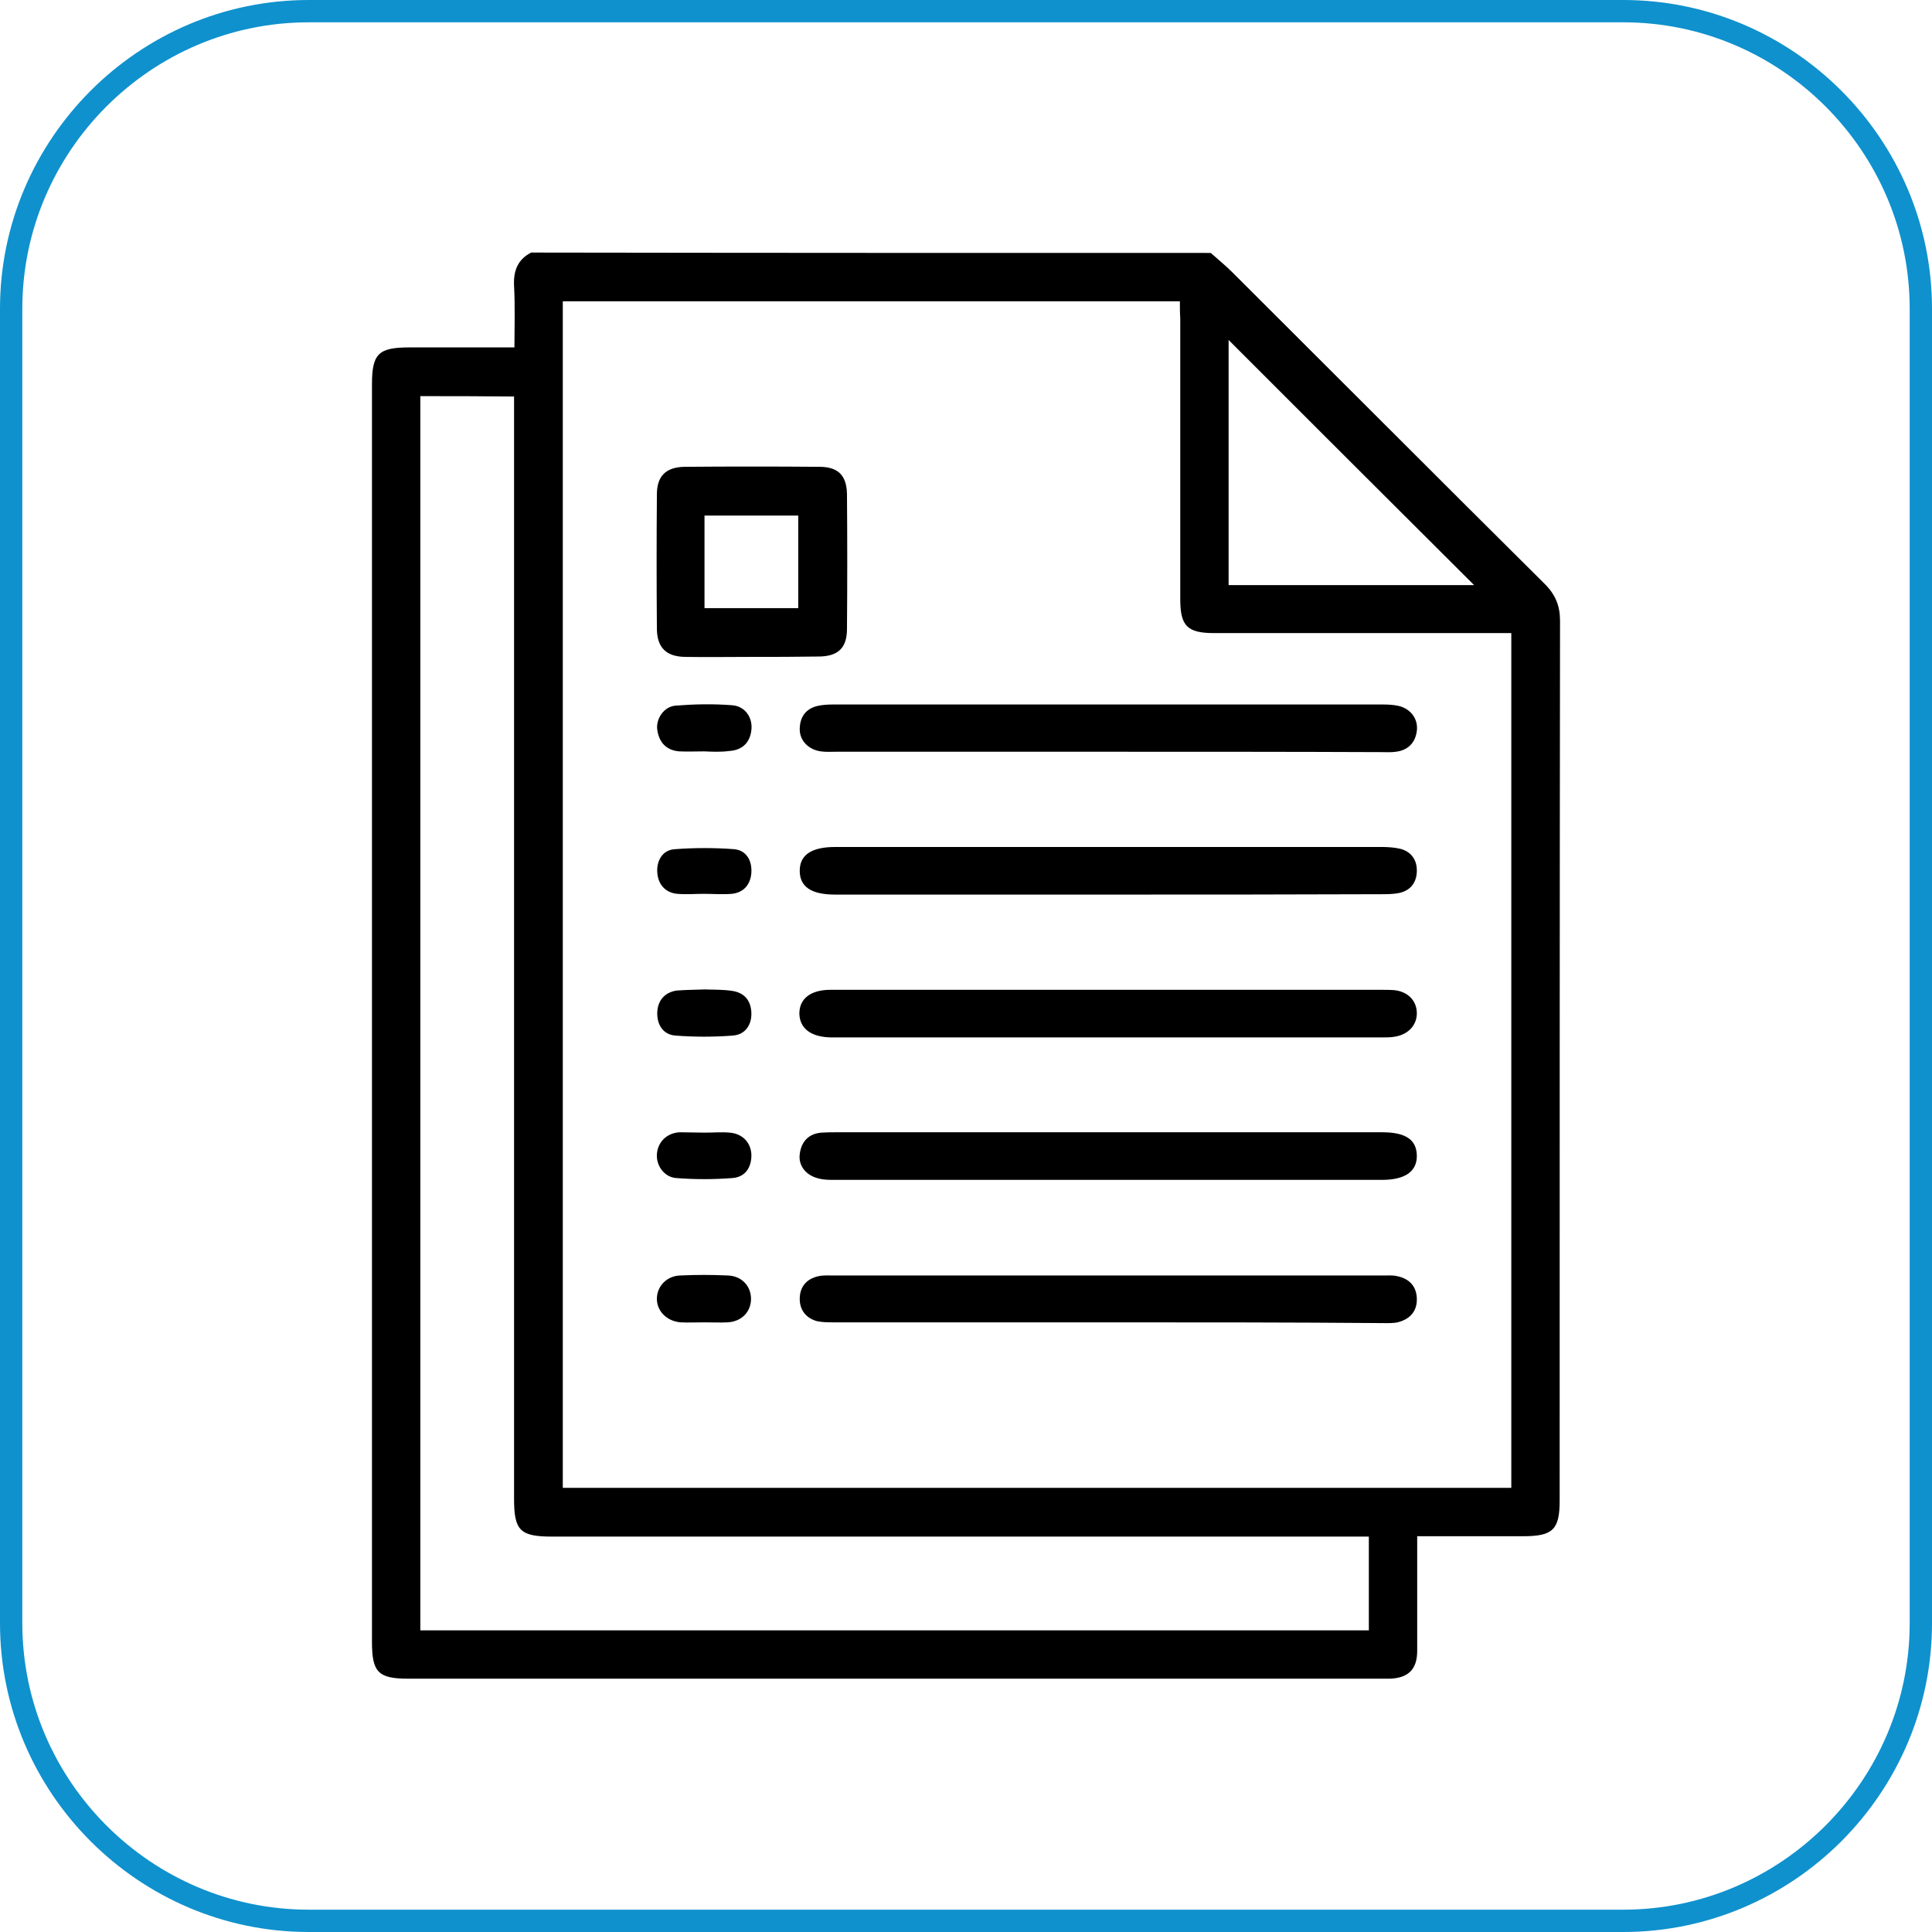
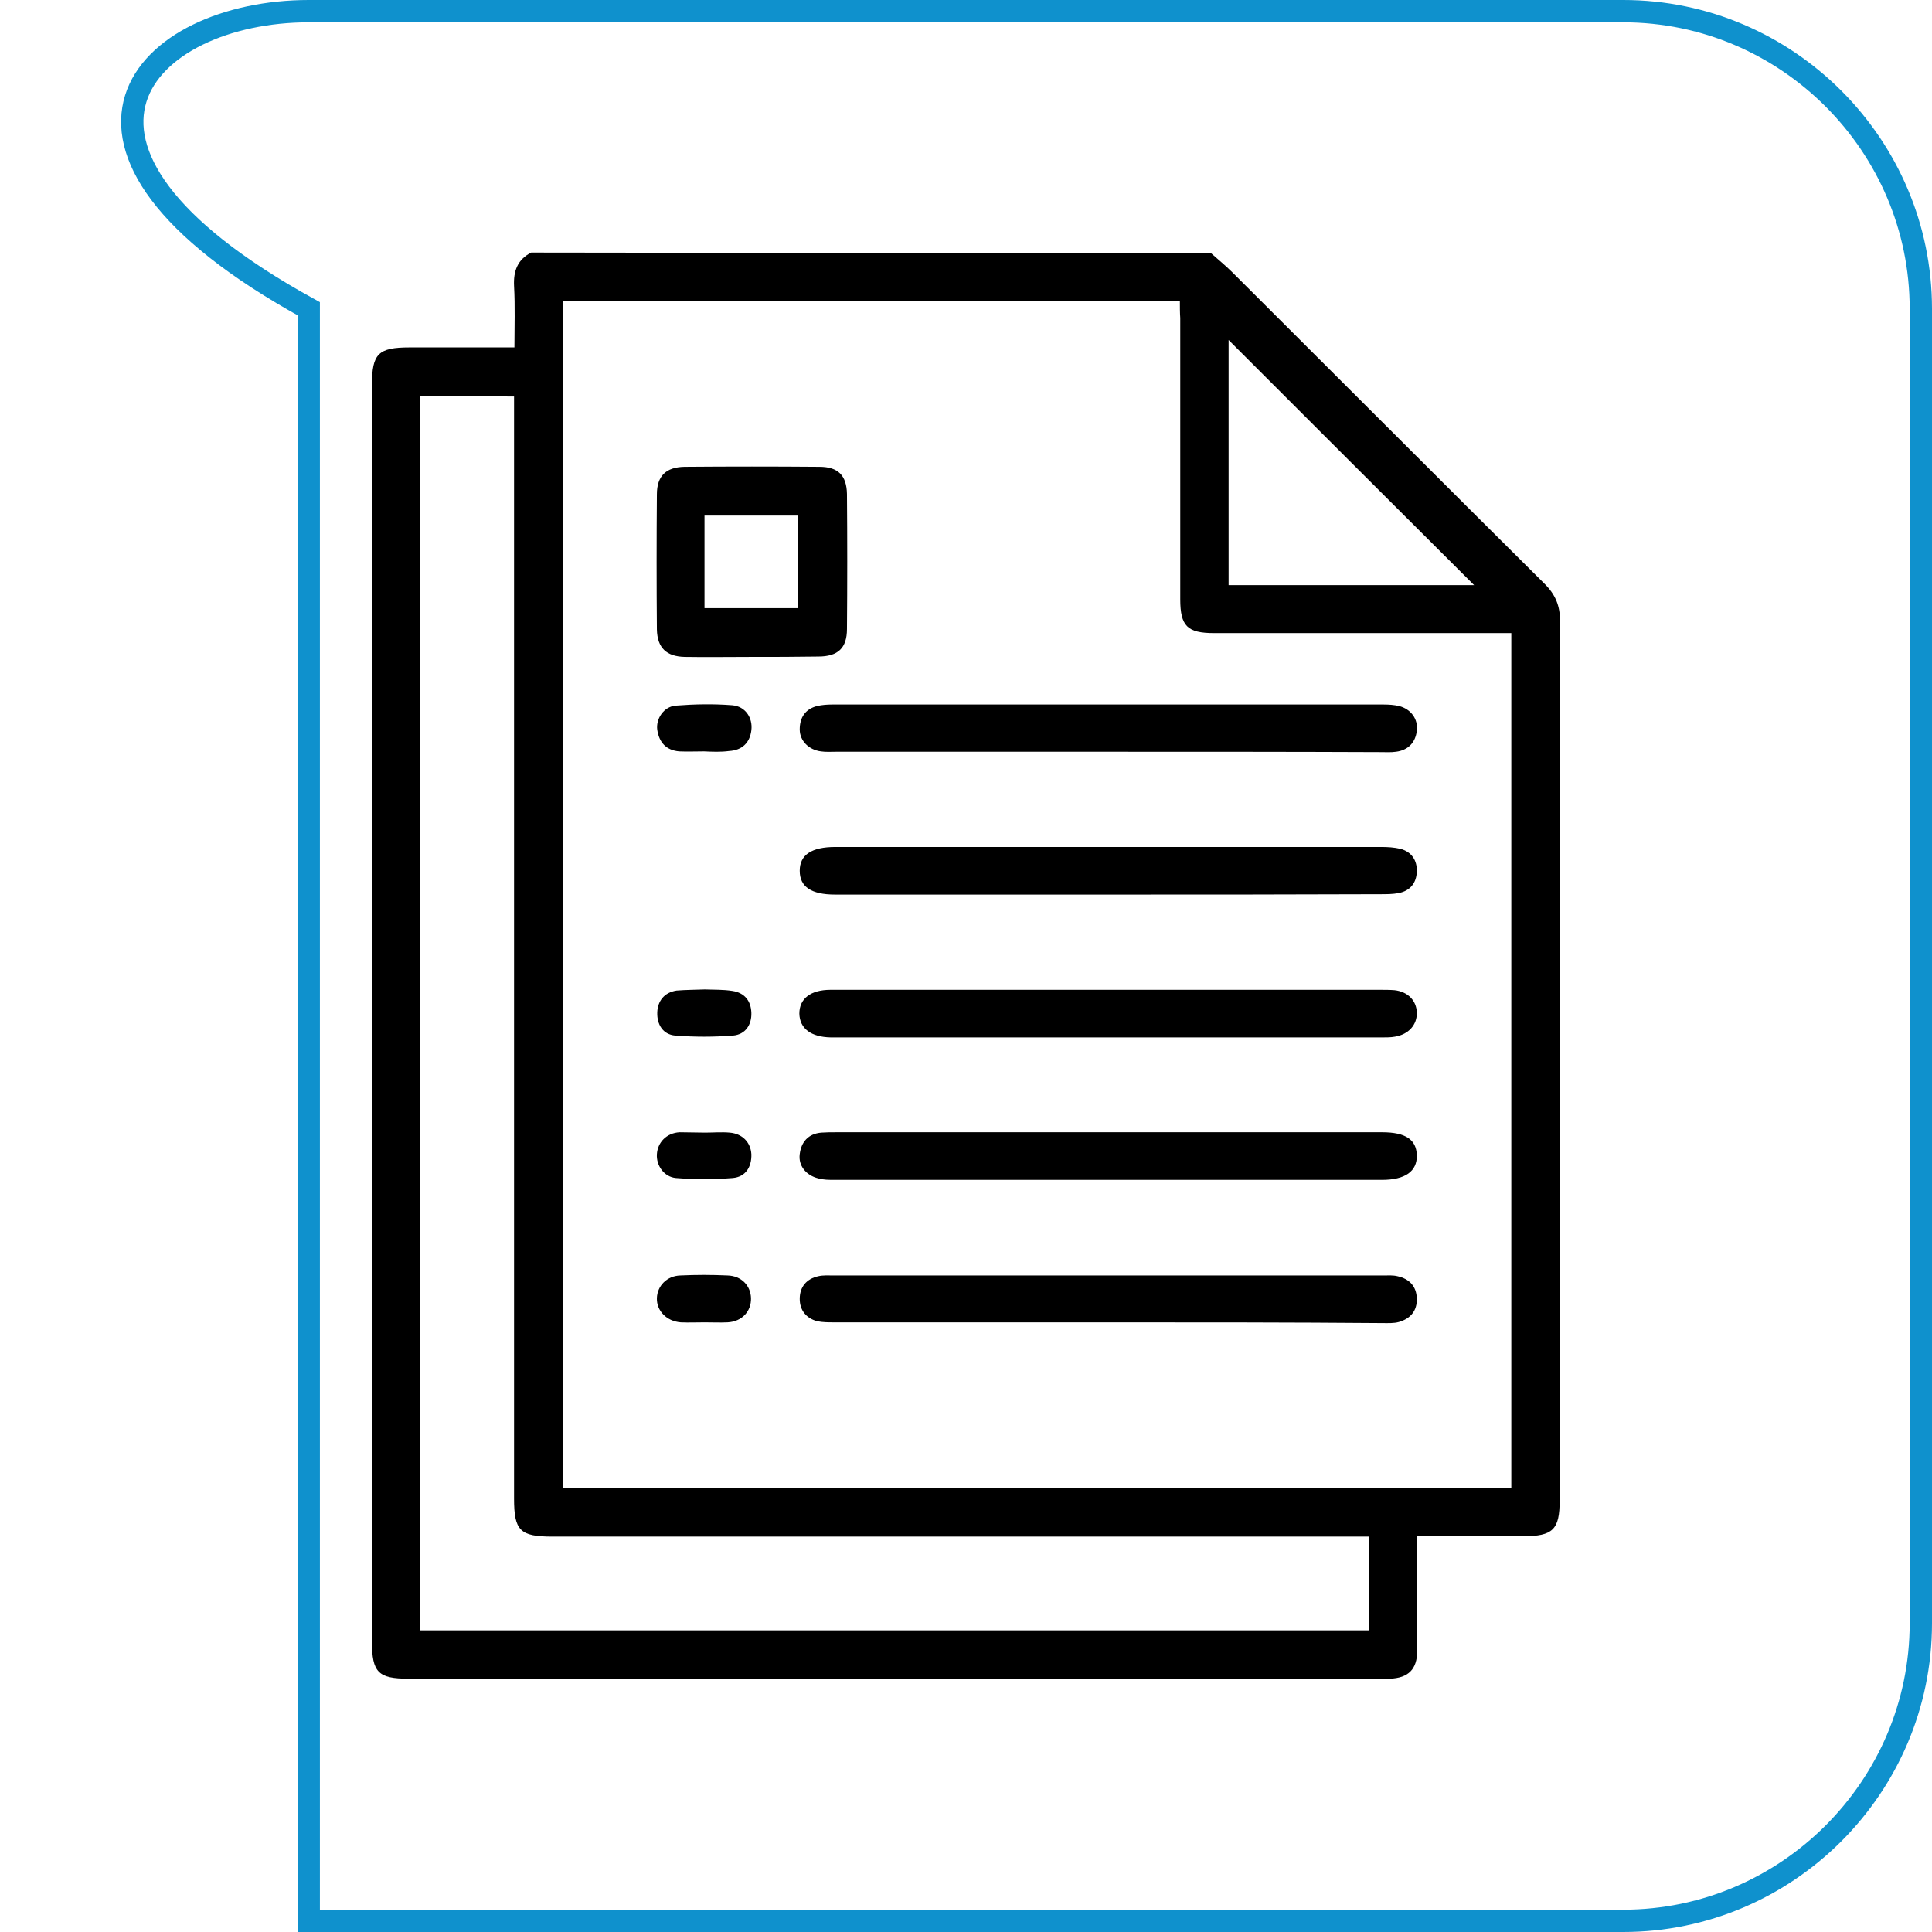
<svg xmlns="http://www.w3.org/2000/svg" version="1.1" id="Capa_1" x="0px" y="0px" viewBox="0 0 519.4 519.4" style="enable-background:new 0 0 519.4 519.4;" xml:space="preserve">
  <style type="text/css">
	.st0{fill:none;stroke:#0F91CD;stroke-width:6;stroke-miterlimit:10;}
</style>
-   <path class="st0" d="M436.4,516.4H83c-44,0-80-36-80-80V83C3,39,39,3,83,3h353.4c44,0,80,36,80,80v353.4  C516.4,480.4,480.4,516.4,436.4,516.4z" />
+   <path class="st0" d="M436.4,516.4H83V83C3,39,39,3,83,3h353.4c44,0,80,36,80,80v353.4  C516.4,480.4,480.4,516.4,436.4,516.4z" />
  <g>
    <path d="M325.5,68c1.9,1.7,4,3.4,5.8,5.2c28,27.9,55.9,55.9,84,83.8c2.9,2.9,4.1,5.9,4.1,9.9c-0.1,78.8-0.1,157.7-0.1,236.5   c0,7.8-1.8,9.6-9.8,9.6c-9.3,0-18.7,0-28.5,0c0,1.6,0,2.9,0,4.2c0,8.9,0,17.7,0,26.6c0,5-2.4,7.3-7.3,7.5c-0.9,0-1.7,0-2.6,0   c-87.1,0-174.2,0-261.3,0c-8.1,0-9.8-1.7-9.8-9.9c0-112.7,0-225.3,0-338c0-8.3,1.7-10,10.1-10c9.2,0,18.4,0,28.2,0   c0-5.6,0.2-11.1-0.1-16.5c-0.2-4,0.9-7.1,4.6-9C203.7,68,264.6,68,325.5,68z M317.2,81c-55.6,0-110.8,0-165.9,0   c0,106.5,0,212.7,0,319c85.2,0,170.1,0,255,0c0-76.7,0-153.1,0-229.8c-1.8,0-3.2,0-4.7,0c-25.1,0-50.2,0-75.2,0   c-7.2,0-9.1-1.9-9.1-9.1c0-25.2,0-50.4,0-75.6C317.2,84.1,317.2,82.6,317.2,81z M113,106.5c0,110.8,0,221.3,0,331.8   c85.2,0,170.1,0,255,0c0-8.5,0-16.7,0-25.2c-1.8,0-3.4,0-5,0c-71.5,0-143,0-214.5,0c-8.7,0-10.3-1.6-10.3-10.2   c0-97.2,0-194.4,0-291.6c0-1.6,0-3.1,0-4.7C129.5,106.5,121.3,106.5,113,106.5z M396.3,157.3c-22.2-22.1-44.2-44.1-66-65.9   c0,21.6,0,43.7,0,65.9C352.4,157.3,374.4,157.3,396.3,157.3z" />
    <path d="M297.9,355.5c-24.6,0-49.2,0-73.7,0c-1.5,0-3,0-4.5-0.3c-3-0.8-4.7-3-4.7-6c0-3.2,1.8-5.4,5-6.1c1.3-0.3,2.7-0.2,4.1-0.2   c49.3,0,98.6,0,147.9,0c1.2,0,2.5-0.1,3.7,0.2c3.2,0.7,5.1,2.7,5.2,6c0.1,3.3-1.7,5.4-4.8,6.3c-1.4,0.4-3,0.3-4.5,0.3   C347,355.5,322.5,355.5,297.9,355.5z" />
    <path d="M298.2,266.1c24.2,0,48.4,0,72.6,0c1.4,0,2.8,0,4.1,0.1c3.6,0.4,5.9,2.8,6,6c0.1,3.3-2.2,5.9-5.9,6.5   c-1.1,0.2-2.2,0.2-3.4,0.2c-49.2,0-98.3,0-147.5,0c-0.2,0-0.5,0-0.7,0c-5.4-0.1-8.4-2.4-8.5-6.4c0-4,3-6.4,8.4-6.4   C248.3,266.1,273.3,266.1,298.2,266.1z" />
    <path d="M297.9,304.4c24.6,0,49.2,0,73.7,0c6.3,0,9.2,2,9.3,6.2c0.1,4.3-3.1,6.6-9.4,6.6c-49,0-98.1,0-147.1,0c-1.5,0-3,0-4.4-0.4   c-3.3-0.8-5.4-3.4-5-6.5c0.4-3.3,2.3-5.5,5.8-5.8c1.4-0.1,2.7-0.1,4.1-0.1C249.3,304.4,273.6,304.4,297.9,304.4z" />
    <path d="M297.8,202.1c-24.3,0-48.7,0-73,0c-1.4,0-2.8,0.1-4.1-0.1c-3.2-0.4-5.7-2.8-5.7-5.9c0-3.2,1.5-5.5,4.7-6.3   c1.3-0.3,2.7-0.4,4.1-0.4c49.4,0,98.8,0,148.2,0c1.4,0,2.8,0.1,4.1,0.4c3.2,0.8,5.2,3.5,4.8,6.7c-0.4,3.2-2.4,5.2-5.6,5.6   c-1.4,0.2-2.7,0.1-4.1,0.1C346.7,202.1,322.3,202.1,297.8,202.1z" />
    <path d="M298.2,240.5c-24.6,0-49.2,0-73.7,0c-6.4,0-9.5-2.1-9.5-6.4c0-4.3,3.2-6.4,9.6-6.4c48.9,0,97.8,0,146.7,0   c1.7,0,3.5,0.1,5.2,0.5c3,0.8,4.5,3.1,4.4,6.1c-0.1,3.1-1.8,5.2-4.9,5.8c-1.6,0.3-3.2,0.3-4.8,0.3   C346.9,240.5,322.5,240.5,298.2,240.5z" />
    <path d="M202,176.6c-6,0-12,0.1-17.9,0c-4.9-0.1-7.4-2.4-7.5-7.4c-0.1-12.1-0.1-24.2,0-36.3c0-5,2.5-7.3,7.4-7.4   c12.1-0.1,24.2-0.1,36.3,0c5,0,7.3,2.3,7.4,7.3c0.1,12.1,0.1,24.2,0,36.3c0,5.1-2.4,7.4-7.7,7.4C213.9,176.6,208,176.6,202,176.6z    M189.4,163.5c8.4,0,16.7,0,25.2,0c0-8.4,0-16.6,0-24.9c-8.5,0-16.8,0-25.2,0C189.4,147,189.4,155.1,189.4,163.5z" />
    <path d="M189.3,202c-2.2,0-4.5,0.1-6.7,0c-3.5-0.3-5.4-2.4-5.9-5.8c-0.4-2.9,1.7-6.2,4.9-6.5c5.1-0.4,10.2-0.5,15.3-0.1   c3.5,0.3,5.5,3.4,5.1,6.7c-0.4,3.4-2.5,5.4-6,5.6C193.8,202.2,191.5,202.1,189.3,202C189.3,202.1,189.3,202,189.3,202z" />
    <path d="M189.5,304.5c2.2,0,4.5-0.2,6.7,0c3.4,0.3,5.6,2.6,5.8,5.8c0.1,3.5-1.6,6.1-5,6.4c-5.1,0.4-10.2,0.4-15.3,0   c-3.2-0.3-5.3-3.4-5.1-6.4c0.2-3.2,2.6-5.7,6.1-5.9C185,304.4,187.3,304.5,189.5,304.5C189.5,304.5,189.5,304.5,189.5,304.5z" />
    <path d="M189.4,355.5c-2.1,0-4.2,0.1-6.4,0c-3.8-0.3-6.5-3.1-6.4-6.5c0.1-3.3,2.7-6,6.3-6.1c4.2-0.2,8.5-0.2,12.7,0   c3.7,0.1,6.2,2.7,6.3,6.1c0.1,3.5-2.4,6.3-6.3,6.5C193.6,355.6,191.5,355.5,189.4,355.5z" />
-     <path d="M189.2,240.3c-2.4,0-4.7,0.2-7.1,0c-3.3-0.3-5.2-2.6-5.4-5.8c-0.2-3.1,1.4-6,4.7-6.2c5.3-0.4,10.7-0.4,16,0   c3.2,0.3,4.8,3,4.6,6.3c-0.2,3.2-2.1,5.4-5.3,5.7C194.2,240.5,191.6,240.3,189.2,240.3z" />
    <path d="M189.5,266c2.4,0.1,4.9,0,7.4,0.4c3.3,0.5,5,2.7,5.1,5.9c0.1,3.2-1.6,5.8-4.9,6.1c-5.2,0.4-10.4,0.4-15.6,0   c-3.3-0.3-4.9-3-4.8-6.2c0.1-3.1,1.9-5.4,5.2-5.9C184.4,266.1,186.9,266.1,189.5,266z" />
  </g>
  <g>
    <path d="M1564.2,643.4c45.5,0.7,81.9,14.2,112.6,42.5c1.5,1.4,3.9,2.1,6,2.5c33.8,6.8,62.6,22.2,84.8,48.8   c40,48,38.4,114.4-3.7,160.9c-2.6,2.8-3.1,5.2-2.2,8.8c5.6,21.1,10.8,42.2,16.3,63.3c0.8,3,1.1,5.7-1.5,7.9   c-2.5,2.2-5.1,1.2-7.7,0.2c-27.8-10.9-55.7-21.8-83.5-32.7c-1.8-0.7-4.1-1-6.1-0.7c-47.3,8.3-90.4-0.8-128.6-30.8   c-3.7-2.9-7.2-6.2-10.5-9.6c-1.7-1.7-2.9-1.9-5.1-1c-27.5,11.1-55.1,22-82.6,33c-0.8,0.3-1.6,1-2.4,0.9c-2.2-0.1-5.1,0.3-6.5-0.9   c-1.4-1.2-2.1-4.3-1.7-6.2c1.4-7.1,3.4-14,5.2-21c3.9-15.2,7.7-30.4,11.7-45.6c0.7-2.5,0.3-4.2-1.5-6.3   c-16.1-17.6-27.2-37.8-31.4-61.4c-6.1-34.1,1.8-65.2,21.6-93.2c22.8-32.2,54.7-50.2,93.2-57C1549.7,644.4,1559,643.9,1564.2,643.4z    M1455.6,923c26-10.4,51.2-20.5,76.5-30.4c2.9-1.1,6.3-1.3,9.4-1c9.3,0.8,18.5,2.7,27.8,3c34.3,0.8,65.7-8.5,92.5-30.3   c32.8-26.6,47.7-61.1,42.4-103.3c-4-31.4-19.6-56.6-44.9-75.3c-37-27.4-78.7-36-123.6-27.2c-36.9,7.3-65.6,27-84.4,60   c-13.5,23.8-18.8,49.2-13.4,76.4c4.4,22,14.9,40.8,30.3,57c3.2,3.3,4.3,6.4,3,11c-2.9,9.8-5.2,19.7-7.7,29.6   C1460.8,902.3,1458.3,912.3,1455.6,923z M1763.7,965.2c-0.3-1.5-0.4-2.5-0.7-3.4c-4.7-18.2-9.1-36.5-14.1-54.6   c-1.6-5.9-0.6-9.7,3.6-14.3c29.1-31.6,39.6-68.4,26.3-109.8c-12.3-38.2-39.7-62.4-76.6-76.5c-3.3-1.3-6.8-2.2-11.2-3.6   c1.3,2,2,3,2.7,4c13.5,19.4,21.7,40.7,22.6,64.4c1.6,41.4-14.8,75-46.2,101.3c-29.3,24.5-63.6,34.9-101.6,34.1   c-2.9-0.1-5.9,0-8.9,0c0.1,0.4,0.2,0.7,0.3,0.8c0.9,0.7,1.7,1.4,2.6,2.1c35.5,25.5,74.8,32.5,117.3,24.4c2.4-0.5,5.3-0.3,7.5,0.6   c20.6,8.2,41.1,16.5,61.7,24.9C1753.8,961.3,1758.5,963.1,1763.7,965.2z" />
    <path d="M1570,842.2c-18.3,0-36.7,0-55,0c-6.3,0-7.7-1.5-7.7-7.7c-0.1-37.5,29.6-65.6,67-63.5c32.8,1.8,59.9,30.9,59.6,63.9   c-0.1,5-2.3,7.3-7.3,7.3C1607.7,842.2,1588.9,842.2,1570,842.2z M1621.1,830.4c1-17.3-16.3-46.4-49.2-48   c-26.9-1.3-52.8,21.9-52.8,48C1553.1,830.4,1587.1,830.4,1621.1,830.4z" />
-     <path d="M1570.6,762c-17.5,0.1-31.9-14.3-32-31.8c0-17.5,14.3-31.9,31.8-32c17.4,0,32,14.5,32,31.8   C1602.6,747.4,1588.1,762,1570.6,762z M1590.8,730.7c0-11-9.2-20.3-20.2-20.3c-11.2-0.1-20.5,9.3-20.4,20.5   c0.1,11,9.5,20.2,20.4,20.2C1581.7,751,1590.8,741.7,1590.8,730.7z" />
  </g>
  <g>
-     <path d="M1249,1506.3c7.9-10.1,15.9-20.2,23.8-30.3c5.9-7.5,11.8-14.9,17.5-22.4c0.9-1.2,1.3-3.2,1-4.6c-1.2-5.7-2.5-11.4-4.2-17.1   c-1-3.5-0.1-6,2.4-8.4c4.2-4.1,8.4-8.2,12.4-12.5c1-1.1,1.7-3.3,1.5-4.8c-1.1-6.5-2.5-13-3.8-19.4c-1.4-6.9,2.1-10.1,8.9-8.3   c16.1,4.4,29.2,13.2,39.4,26.3c3.2,4.1,2.4,8.3-1.9,10.1c-3.5,1.5-5.7-0.4-7.7-2.9c-5.6-7.2-12.5-12.8-20.5-17.1   c-1.3-0.7-2.6-1.3-4.7-2.2c1.1,5.7,1.9,10.7,3.1,15.6c0.7,3.1,0,5.6-2.3,7.8c-4.1,4-8.1,8.2-12.2,12.1c-1.8,1.7-2.5,3.2-1.7,5.8   c1.6,5.1,2.5,10.4,4,15.6c1,3.4,0.2,6-1.9,8.6c-18.1,22.9-36.1,45.9-54.1,68.8c-0.8,1-1.5,2-2.8,3.7c1.9,0,3.1,0,4.4,0   c26,0,51.9,0,77.9,0c4.6,0,6.9,1.8,7.2,5.4c0.3,3.5-1.8,6.1-5.2,6.5c-1.2,0.1-2.5,0.1-3.7,0.1c-71.9,0-143.8,0-215.6,0   c-7.4,0-9-1.6-9-8.9c0-26.8,0-53.6,0-80.5c0.1-35.7,23.3-66.4,57-75.5c6.9-1.9,10.4,1.4,8.8,8.5c-1.5,6.6-2.9,13.1-4.7,19.6   c-0.7,2.5,0,3.9,1.7,5.5c4.1,3.9,7.9,8,12,11.9c2.6,2.5,3.5,5.1,2.5,8.7c-1.6,5.6-2.9,11.3-4.2,17c-0.3,1.2-0.2,2.9,0.5,3.7   c13.9,17.8,27.8,35.5,42.3,53.1c-0.5-1.8-1-3.5-1.5-5.3c-11.8-38.4-23.7-76.9-35.6-115.3c-1.3-4.2-0.8-7.4,2.6-10.3   c2.9-2.5,5.4-5.5,8.3-8.1c1.8-1.6,3.8-3,6.2-4.9c0-3.1,0.1-7-0.1-10.8c0-1.1-0.6-2.4-1.4-3.2c-5.5-5.4-9.6-11.7-12.8-18.7   c-0.5-1.2-2.4-2.4-3.8-2.7c-13.4-2.7-22.9-13.6-23.8-27.2c-0.8-12.5,9.9-22,22.2-19.9c0.7,0.1,1.4,0.3,2.3,0.5   c0.6-1.2,1.2-2.3,1.8-3.4c3.5-5.9,8.6-9.3,15.6-9.3c7.7-0.1,15.5,0,23.2,0c10.7-0.1,17.9-6.8,18.7-17.4c0.3-4.2,2.6-6.6,6.1-6.6   c3.4,0.1,5.6,2.4,5.9,6.4c0.9,10.6,7.6,17.1,18.2,17.5c8.4,0.3,13.8,5,17,12.3c2.9,0.3,4-1,4.5-3.6c2.6-13.9,3.6-27.7-1.5-41.3   c-9.3-25.4-35.5-42-61.8-39c-28.4,3.2-50.2,24-53.7,51.5c-0.6,4.5-0.5,9.2-0.5,13.8c-0.1,4.5-1.7,6.8-5.4,7.1   c-3.9,0.3-6.1-1.9-6.6-6.5c-3.4-35.6,21.8-69.5,57-76.6c48.4-9.8,91.9,30.2,86.1,79.1c-0.6,5.1-1.6,10.1-2.2,15.2   c-0.1,1.3,0.6,3.1,1.5,3.9c5.8,4.9,8,11,6.9,18.3c-2.1,13.6-10.5,22.2-24.1,25.2c-1.4,0.3-2.7,1.7-3.6,3   c-3.9,5.6-7.4,11.5-11.5,16.9c-1.6,2.1-2.7,3.9-2.5,6.6c0.2,3.1,0,6.2,0,9.2c7.1,3.9,12,9.9,16.9,15.8c1.2,1.4,0.7,4.8,0.1,7   c-10.4,34.3-21.1,68.6-31.6,102.9c-1.8,5.9-3.6,11.9-5.4,17.8C1248.7,1506,1248.8,1506.2,1249,1506.3z M1153,1392.4   c-1.9,0.9-3.1,1.3-4.1,1.9c-23,12.9-35.5,32.4-35.9,58.9c-0.4,24.9-0.1,49.9-0.1,74.8c0,0.8,0.1,1.7,0.1,2.6c10,0,19.8,0,29.8,0   c0-1.6,0-2.9,0-4.3c0-12,0-24,0-35.9c0-4.8,2.1-7.4,5.9-7.5c3.8,0,6,2.6,6.1,7.3c0,10.6,0,21.2,0,31.8c0,2.8,0,5.7,0,8.5   c21.9,0,43.3,0,65.2,0c-1-1.4-1.7-2.4-2.5-3.3c-18.1-23-36.2-46.1-54.3-69.1c-2-2.6-2.8-5-1.8-8.3c1.5-5.1,2.5-10.4,4-15.6   c0.7-2.5,0.3-4.1-1.6-5.9c-4.3-4-8.3-8.3-12.5-12.4c-2.1-2.1-2.9-4.5-2.1-7.5C1150.5,1403.5,1151.6,1398.4,1153,1392.4z    M1244.8,1267.6c-11.2,10.3-14.6,11.6-29.8,11.6c-6,0-12-0.1-18,0c-3.8,0.1-6.3,2.1-6.3,5.5c0,10.5-0.5,21,0.7,31.3   c2.4,19.3,19.2,33.9,38.6,34.9c20.3,1,38.9-11.7,42.7-31.2c2.2-11.6,1.4-23.8,1.5-35.7c0-3-2.5-4.8-5.6-4.9   C1259.1,1279,1251.2,1275.2,1244.8,1267.6z M1256.6,1357.6c-16.1,7.4-31.9,7.3-47.9,0c0,4.4,0,8.3,0,12.1c0,0.8,0.4,1.8,0.9,2.3   c7.6,6.4,15.2,12.8,23,19.3c7.8-6.5,15.3-12.8,22.8-19.1c0.6-0.5,1-1.4,1.1-2.2C1256.7,1366,1256.6,1362,1256.6,1357.6z    M1233.5,1435c-0.4,0-0.9,0-1.3,0c-0.3,0.9-0.7,1.7-0.9,2.6c-1.8,10.6-3,21.2-5.4,31.6c-2.7,11.6-2,22.6,2.5,33.5   c1.6,3.9,2.6,8.1,4.2,13.1c0.7-1.9,1.2-2.9,1.5-3.9c2.3-7.6,4.8-15.2,6.9-22.9c0.6-2.1,0.8-4.4,0.5-6.6c-1.9-12.3-4-24.6-6.1-36.8   C1234.8,1442.1,1234.1,1438.5,1233.5,1435z M1242.5,1398.7c7.4,5.3,14.4,10.2,21.7,15.5c3.2-10.3,6.2-20.2,9.1-30.1   c0.2-0.7-0.3-1.8-0.8-2.5c-1.1-1.6-2.4-3.1-3.8-4.8C1259.6,1384.4,1251.2,1391.4,1242.5,1398.7z M1201.2,1414.2   c7.4-5.3,14.4-10.3,21.7-15.5c-8.7-7.3-17.2-14.3-26.1-21.7c-1.2,1.4-2.2,2.5-3,3.7c-0.7,1.1-1.8,2.6-1.5,3.6   C1195,1394.1,1198,1403.8,1201.2,1414.2z M1214.9,1458.7c0.2,0,0.5,0,0.7,0c1.2-7.1,1.8-14.3,3.7-21.1c2.1-7.5-2.1-12-6-17.3   c-2.9,2.1-5.6,4-8.5,6C1208.3,1437.2,1211.6,1447.9,1214.9,1458.7z M1252,1420.3c-7.4,9-7.4,9-5.4,19.8c0.1,0.7,0.2,1.5,0.3,2.2   c0.9,5.4,1.9,10.9,2.8,16.3c0.2,0,0.5,0,0.7,0c3.3-10.8,6.6-21.5,9.9-32.3C1257.4,1424.1,1254.7,1422.2,1252,1420.3z    M1178.7,1313.8c0-6.5,0.1-12.7-0.1-18.9c0-1-0.8-2.4-1.6-2.9c-3.7-2.4-9.5,0.4-10.2,4.7   C1165.7,1303.8,1171.1,1311.8,1178.7,1313.8z M1286.6,1313.7c6.8-1.4,11.8-8,11.9-15.4c0.1-5-4.9-8.6-9.5-6.7   c-1,0.4-2.3,1.8-2.4,2.8C1286.5,1300.8,1286.6,1307.2,1286.6,1313.7z M1223.3,1413.1c2,3.1,3.5,6.5,6,8.7c1.3,1.2,5.3,1.2,6.7,0   c2.5-2.2,4-5.6,6-8.7c-2.8-2-5.4-4-8-5.7c-0.6-0.4-1.9-0.4-2.5,0C1228.7,1409.1,1226.2,1411.1,1223.3,1413.1z" />
    <path d="M1388.4,1417.3c11.3,0.3,20.7,5.7,30.7,9.5c9,3.4,17.8,3.3,25.9-2.7c2.8-2,5.9-1.3,7.9,1.4c2,2.7,2,6-0.8,8   c-3.8,2.7-8.1,4.8-12.5,7.3c0.1,0.3,0.5,1.4,0.9,2.3c5.9,13.3,11.7,26.7,17.8,39.9c1.7,3.7,2.1,7.2,1.4,11.2   c-3,16.3-15.3,25.8-32.2,24.6c-15.4-1.1-26.6-13-27-28.7c0-1.9,0.6-3.9,1.4-5.7c6.4-14.6,12.9-29.2,19.5-44   c-12.8-3.7-24.1-11.7-38-11.4c-7.6,0.2-14.9,1.3-21.9,4.2c-5.8,2.5-11.7,4.8-17.8,7.3c0.4,1,0.8,2.2,1.4,3.5   c5.7,12.9,11.3,25.8,17.2,38.5c2,4.4,2.3,8.5,1.3,13c-3.2,14.9-14.6,23.7-30.4,23.3c-14.8-0.4-25.6-9.9-28.1-24.6   c-0.7-4-0.3-7.5,1.4-11.2c6-13,11.7-26.2,17.5-39.3c0.5-1.1,1-2.2,1.4-3.2c-3.9-2-7.8-3.7-11.3-5.9c-4-2.6-4.6-6-2.2-9.2   c2.3-3,5.2-3.1,9.2-0.5c6.6,4.4,13.7,5,21.2,3c2.8-0.7,5.4-1.9,8.1-2.9c8.5-3,17-6,26.1-9.3c0-2.6-0.1-6.3,0-10   c0.1-4.2,2.4-6.7,6-6.6c3.6,0.1,5.8,2.6,5.9,6.7C1388.5,1409.5,1388.4,1413.2,1388.4,1417.3z M1334.6,1449.7   c-5.1,11.4-9.8,22-14.6,32.9c9.9,0,19.3,0,29.2,0C1344.3,1471.6,1339.6,1461.1,1334.6,1449.7z M1415.8,1482.6c9.9,0,19.3,0,29.2,0   c-4.9-11-9.6-21.5-14.6-32.9C1425.2,1461.3,1420.6,1471.8,1415.8,1482.6z M1318.1,1495c1.6,7.8,8.5,12.3,17.7,11.8   c8.1-0.4,14.3-5.2,15.1-11.8C1340.1,1495,1329.2,1495,1318.1,1495z M1414,1495.1c1.3,7.3,7.9,11.9,16.8,11.7   c8.5-0.1,15-4.9,15.9-11.7C1435.8,1495.1,1424.9,1495.1,1414,1495.1z" />
    <path d="M1388.4,1530.8c7.9,0,15.2,0,22.6,0c4.9,0,7.4,2.1,7.4,5.9c0,4-2.4,6-7.3,6c-19.1,0-38.2,0-57.3,0c-4.9,0-7.4-2.1-7.4-5.9   c0-3.9,2.5-6,7.4-6c7.4,0,14.7,0,22.7,0c0-1.6,0-3,0-4.5c0-25.4,0-50.9,0-76.3c0-1.1-0.1-2.3,0-3.4c0.3-3.5,2.5-5.6,5.7-5.7   c3.5-0.1,5.9,2.1,6.1,5.7c0.2,2.5,0.1,5,0.1,7.5c0,24.1,0,48.2,0,72.2C1388.4,1527.7,1388.4,1529,1388.4,1530.8z" />
  </g>
  <g>
-     <path d="M751.6,947.2c-3.3,4.1-6.4,8.5-9.9,12.4c-2,2.2-3.3,4.1-2.3,7.2c0.8,2.6,1,5.4,1.4,8.1c1.5,11-9.3,19.5-19.7,15.3   c-2.9-1.2-5.7-2.6-8.3-4.3c-2.6-1.6-4.8-1.5-7.2,0.1c-2.3,1.5-4.8,2.6-7.3,3.8c-5.2,2.5-10.2,2-14.8-1.3c-4.8-3.5-7.3-8.6-5.6-14.1   c2.7-8.7,0.6-14.8-6.6-20.2c-4.5-3.4-5.4-8.9-3.8-14.3c1.7-5.6,5.6-9,11.4-10c0.4-0.1,0.7-0.3,1.1-0.2c8.9,0.7,13.4-4.2,16.3-11.9   c2.1-5.7,7-8.4,13-8.4c6,0,10.9,2.8,13,8.5c2.8,7.9,7.5,12,16.3,12.1c7,0.1,11,5.1,13.1,11.5C751.6,943.2,751.6,945.2,751.6,947.2z    M692,962c-0.9,5.4-1.7,9.3-2.2,13.3c-0.1,1.1,0.2,2.7,0.9,3.3c0.7,0.5,2.4,0.3,3.3-0.1c2.7-1.2,5.3-2.7,8-4.1   c4.9-2.6,9.8-2.6,14.7,0c2.6,1.4,5.2,2.9,7.9,4.1c1,0.4,2.6,0.6,3.3,0.1c0.7-0.6,0.9-2.2,0.8-3.3c-0.3-2.8-0.8-5.7-1.4-8.5   c-1-5.5,0.4-10.1,4.3-14c2.2-2.2,4.5-4.3,6.7-6.6c2.3-2.4,1.7-4.3-1.6-4.9c-2.4-0.5-4.9-0.7-7.4-1c-6.3-0.7-11-3.5-13.7-9.5   c-1.2-2.6-2.4-5.2-3.8-7.7c-1.5-2.7-3.5-2.7-5,0c-1.6,2.8-2.9,5.8-4.4,8.7c-2.3,4.5-5.9,7.3-10.9,8.1c-3.2,0.5-6.4,0.9-9.6,1.5   c-3.2,0.6-3.9,2.6-1.7,4.9c2.2,2.3,5,4.3,6.8,6.9C689.2,956.2,690.7,959.7,692,962z" />
    <path d="M661.3,1083.1c11.5,12.1,9.7,28.9-4.2,38.1c8.2,13.9,3,26.5-8,33c0.5,4.5,1.6,8.9,1.1,13c-1.1,9.3-9.3,16.3-19,16.4   c-21.7,0.2-43.4,0.7-65.1-0.3c-10-0.5-19.9-4.1-29.8-6.6c-10.2-2.6-20.4-5.5-30.6-8.3c-0.7-0.2-1.5-0.2-2.2-0.3   c-4.7-0.4-8.3-0.5-10.7,5.4c-3,7.3-9.9,10.9-17.9,10.9c-33.3,0.2-66.6,0.1-99.9,0.1c-4.7,0-6.7-2.5-6.7-7.9c0-44.4,0-88.8,0-133.2   c0-2,0-4,0-6c0-6.1,1.9-7.9,8.1-7.9c13.6,0,27.2,0,40.8,0c18.5,0,36.9,0.1,55.4,0c10.7-0.1,18.1,4.6,22.2,14.5   c0.3,0.7,0.8,1.7,1.5,1.9c5.7,2.3,13.7-0.7,16.4-6.2c7.9-16,19.9-28.3,35.1-37.4c9.9-5.9,18.4-13.1,25.7-22   c6.5-8,13.3-15.9,20-23.8c6.3-7.5,16.1-7.2,21.5,1c9.2,13.8,9.8,28.1,1.8,42.7c-1.2,2.2-3.2,4.1-5,6c-8.7,8.8-16.6,18.3-22.2,29.5   c-2.3,4.7-1.1,6.7,4.2,6.7c16.5,0,32.9,0.1,49.4,0c10.8-0.1,19.1,4,23.5,14C671.2,1066.1,668.9,1075.2,661.3,1083.1z M496.4,1156   c15-0.8,28.2,4.8,41.8,8.6c9.6,2.7,19.2,6.2,29,6.7c20.9,1,41.9,0.4,62.8,0.4c5.1,0,8.5-3.2,8.6-7.5c0-4.6-3.2-7.5-8.7-7.6   c-7.1-0.1-14.2,0.1-21.3-0.1c-4.2-0.1-6.7-2.4-6.7-6c0-3.6,2.4-5.9,6.7-5.9c7.5-0.1,15,0,22.5,0c2.5,0,5,0.1,7.5,0   c6.1-0.3,10.4-4.4,10.6-9.9c0.2-5.4-3.7-9.6-9.7-10.4c-1.5-0.2-3-0.2-4.5-0.2c-9,0-18,0-26.9-0.1c-3.7,0-6-2.4-6.1-5.7   c-0.1-3.4,2.1-5.7,5.7-6.1c1.1-0.1,2.2-0.1,3.4-0.1c11.1,0,22.2,0,33.3,0c7.5,0,12.5-4.6,12.6-11.3c0.1-6.6-5-11.4-12.5-11.5   c-7.7-0.1-15.5,0-23.2,0c-4.5,0-9,0.1-13.5-0.1c-3.6-0.2-5.9-2.7-5.8-6.1c0-3.3,2.4-5.6,6-5.8c1.1-0.1,2.2,0,3.4,0   c10.9,0,21.7,0.1,32.6-0.1c2.1,0,4.3-0.3,6.2-1.1c5.1-2.1,7.7-7.5,6.6-12.9c-1.1-5.3-5.6-9-11.3-9c-17.2-0.1-34.4,0-51.6,0   c-13.8,0-21-11.6-14.7-23.9c5.6-11,13.1-20.5,21.3-29.6c3.4-3.7,6.5-8,8.5-12.5c3.7-8.3,1.1-19.7-5-25.1c-0.8,0.9-1.7,1.7-2.5,2.7   c-6.4,7.6-12.9,15.2-19.3,22.9c-7.8,9.5-16.9,17.2-27.4,23.4c-13.8,8.1-24.5,19.1-31.6,33.6c-4,8.2-10.9,12-19.9,12.2   c-2.2,0-4.4,0-6.7,0C496.4,1090.7,496.4,1123.1,496.4,1156z M380.7,1041.3c0,43.9,0,87.4,0,131.2c1.5,0,2.8,0,4,0   c29,0,58.1,0,87.1,0c9,0,12.4-3.5,12.4-12.4c0-35.4,0-70.8,0-106.2c0-9.1-3.3-12.5-12.3-12.5c-29.2,0-58.3,0-87.5,0   C383.2,1041.3,382,1041.3,380.7,1041.3z" />
    <path d="M649.2,913.4c0,14.1-13,22.6-24.6,17.4c-4.3-1.9-8.5-4.3-12.6-6.5c-2.9-1.6-5.6-1.6-8.5,0.1c-3.8,2.2-7.6,4.2-11.6,6.1   c-6.4,3.1-12.6,2.7-18.4-1.5c-5.7-4.2-8.1-9.9-7-17c0.6-4.1,1.1-8.2,2.1-12.2c0.9-3.9,0-6.7-3-9.3c-3-2.6-5.8-5.5-8.6-8.3   c-5.1-5.1-6.8-11.3-4.5-18.2c2.2-6.9,7.2-10.9,14.4-12c4.4-0.7,9-1,13.3-2.2c2.1-0.6,4.4-2.3,5.6-4.1c2.3-3.6,3.9-7.8,5.9-11.6   c3.3-6.6,8.7-10.3,16.1-10.3c7.4,0,12.8,3.7,16,10.3c1.9,3.9,3.6,8,5.9,11.6c1.2,1.8,3.5,3.5,5.6,4.1c4.6,1.2,9.3,1.5,14,2.3   c6.7,1.2,11.3,5.1,13.5,11.5c2.3,6.6,1,12.6-3.7,17.7c-3.2,3.5-6.7,6.7-10.1,10c-2.1,2-2.9,4.2-2.4,7   C647.7,903.9,648.5,909.4,649.2,913.4z M637.2,914.2c-0.8-4.7-1.6-9.8-2.4-15c-1-6.3,1-11.5,5.5-15.9c3.1-3,6.5-5.9,9.3-9.2   c1.3-1.6,2.4-4.5,1.8-6.2c-0.6-1.7-3.1-3.4-5.1-4c-4.1-1.1-8.3-1.4-12.5-2c-6.7-0.9-11.6-4.2-14.6-10.3c-1.8-3.7-3.7-7.3-5.4-11.1   c-1.2-2.6-2.8-4.8-6-4.8c-3,0-4.5,2.1-5.7,4.6c-1.7,3.7-3.6,7.4-5.4,11.1c-3,6-7.9,9.5-14.6,10.4c-4.3,0.6-8.7,1-12.9,2   c-1.9,0.5-4.4,2.1-4.9,3.7c-0.5,1.8,0.4,4.7,1.7,6.2c2.9,3.5,6.5,6.5,9.8,9.8c4.6,4.6,6.1,10.1,5,16.5c-0.7,4.3-1.8,8.6-2.1,12.9   c-0.1,2.1,0.7,5,2.1,6.1c1.5,1.1,4.6,0.9,6.5,0.1c4-1.6,7.8-3.9,11.6-6c6-3.1,11.9-3.1,17.9,0.1c4,2.1,7.9,4.3,11.9,6.2   C633,921.7,637.1,919.2,637.2,914.2z" />
    <path d="M474.6,975.6c0.4-2.7,1.3-6.4,1.5-10.1c0.1-1.7-0.7-3.8-1.8-5.2c-1.7-2.2-4.1-4-6.1-6.1c-4.1-4.2-5.4-9.2-3.6-14.8   c1.7-5.4,5.6-8.7,11.3-9.7c0.5-0.1,1-0.3,1.5-0.3c8.5,0.6,13-3.8,15.7-11.5c2.1-5.8,7-8.8,13.2-8.8c6.2,0,11.1,3,13.2,8.8   c2.7,7.7,7.3,11.6,15.7,11.7c6.2,0.1,10.8,3.8,12.7,9.9c2.1,6.3,0.3,11.8-4.7,15.8c-5.9,4.7-7.8,9.7-5.9,17.3   c2.4,9.5-2.3,16.7-10.7,18.2c-3.3,0.6-7.6,0.1-10.3-1.7c-7-4.7-12.8-4.3-20,0C486.2,995.1,474.5,988,474.6,975.6z M486.6,976.4   c0.2,2.4,1.4,3.5,3.9,2.3c2.4-1.1,4.7-2.3,6.9-3.6c5.8-3.4,11.5-3.6,17.3-0.2c2,1.2,4.1,2.4,6.3,3.3c1.1,0.5,2.9,1,3.7,0.4   c0.8-0.5,1-2.3,0.9-3.5c-0.2-2.7-0.8-5.4-1.3-8.1c-1-5.6,0.3-10.4,4.4-14.3c2.2-2.2,4.5-4.3,6.7-6.5c2.1-2.3,1.5-4.1-1.6-4.7   c-2.4-0.5-4.9-0.8-7.4-1c-6.6-0.7-11.5-3.8-14.2-10c-1-2.4-2.2-4.7-3.4-7c-1.6-2.9-3.5-3-5.1,0c-1.6,2.8-2.9,5.8-4.4,8.7   c-2.3,4.4-5.8,7.1-10.7,7.9c-3.2,0.5-6.4,0.8-9.6,1.5c-1.1,0.2-2.6,1-2.9,1.9c-0.3,0.8,0.4,2.4,1.1,3.2c1.9,2.1,4,4.1,6.1,6   c4,3.8,5.7,8.3,4.7,13.8C487.7,969.6,487.2,972.9,486.6,976.4z" />
  </g>
</svg>